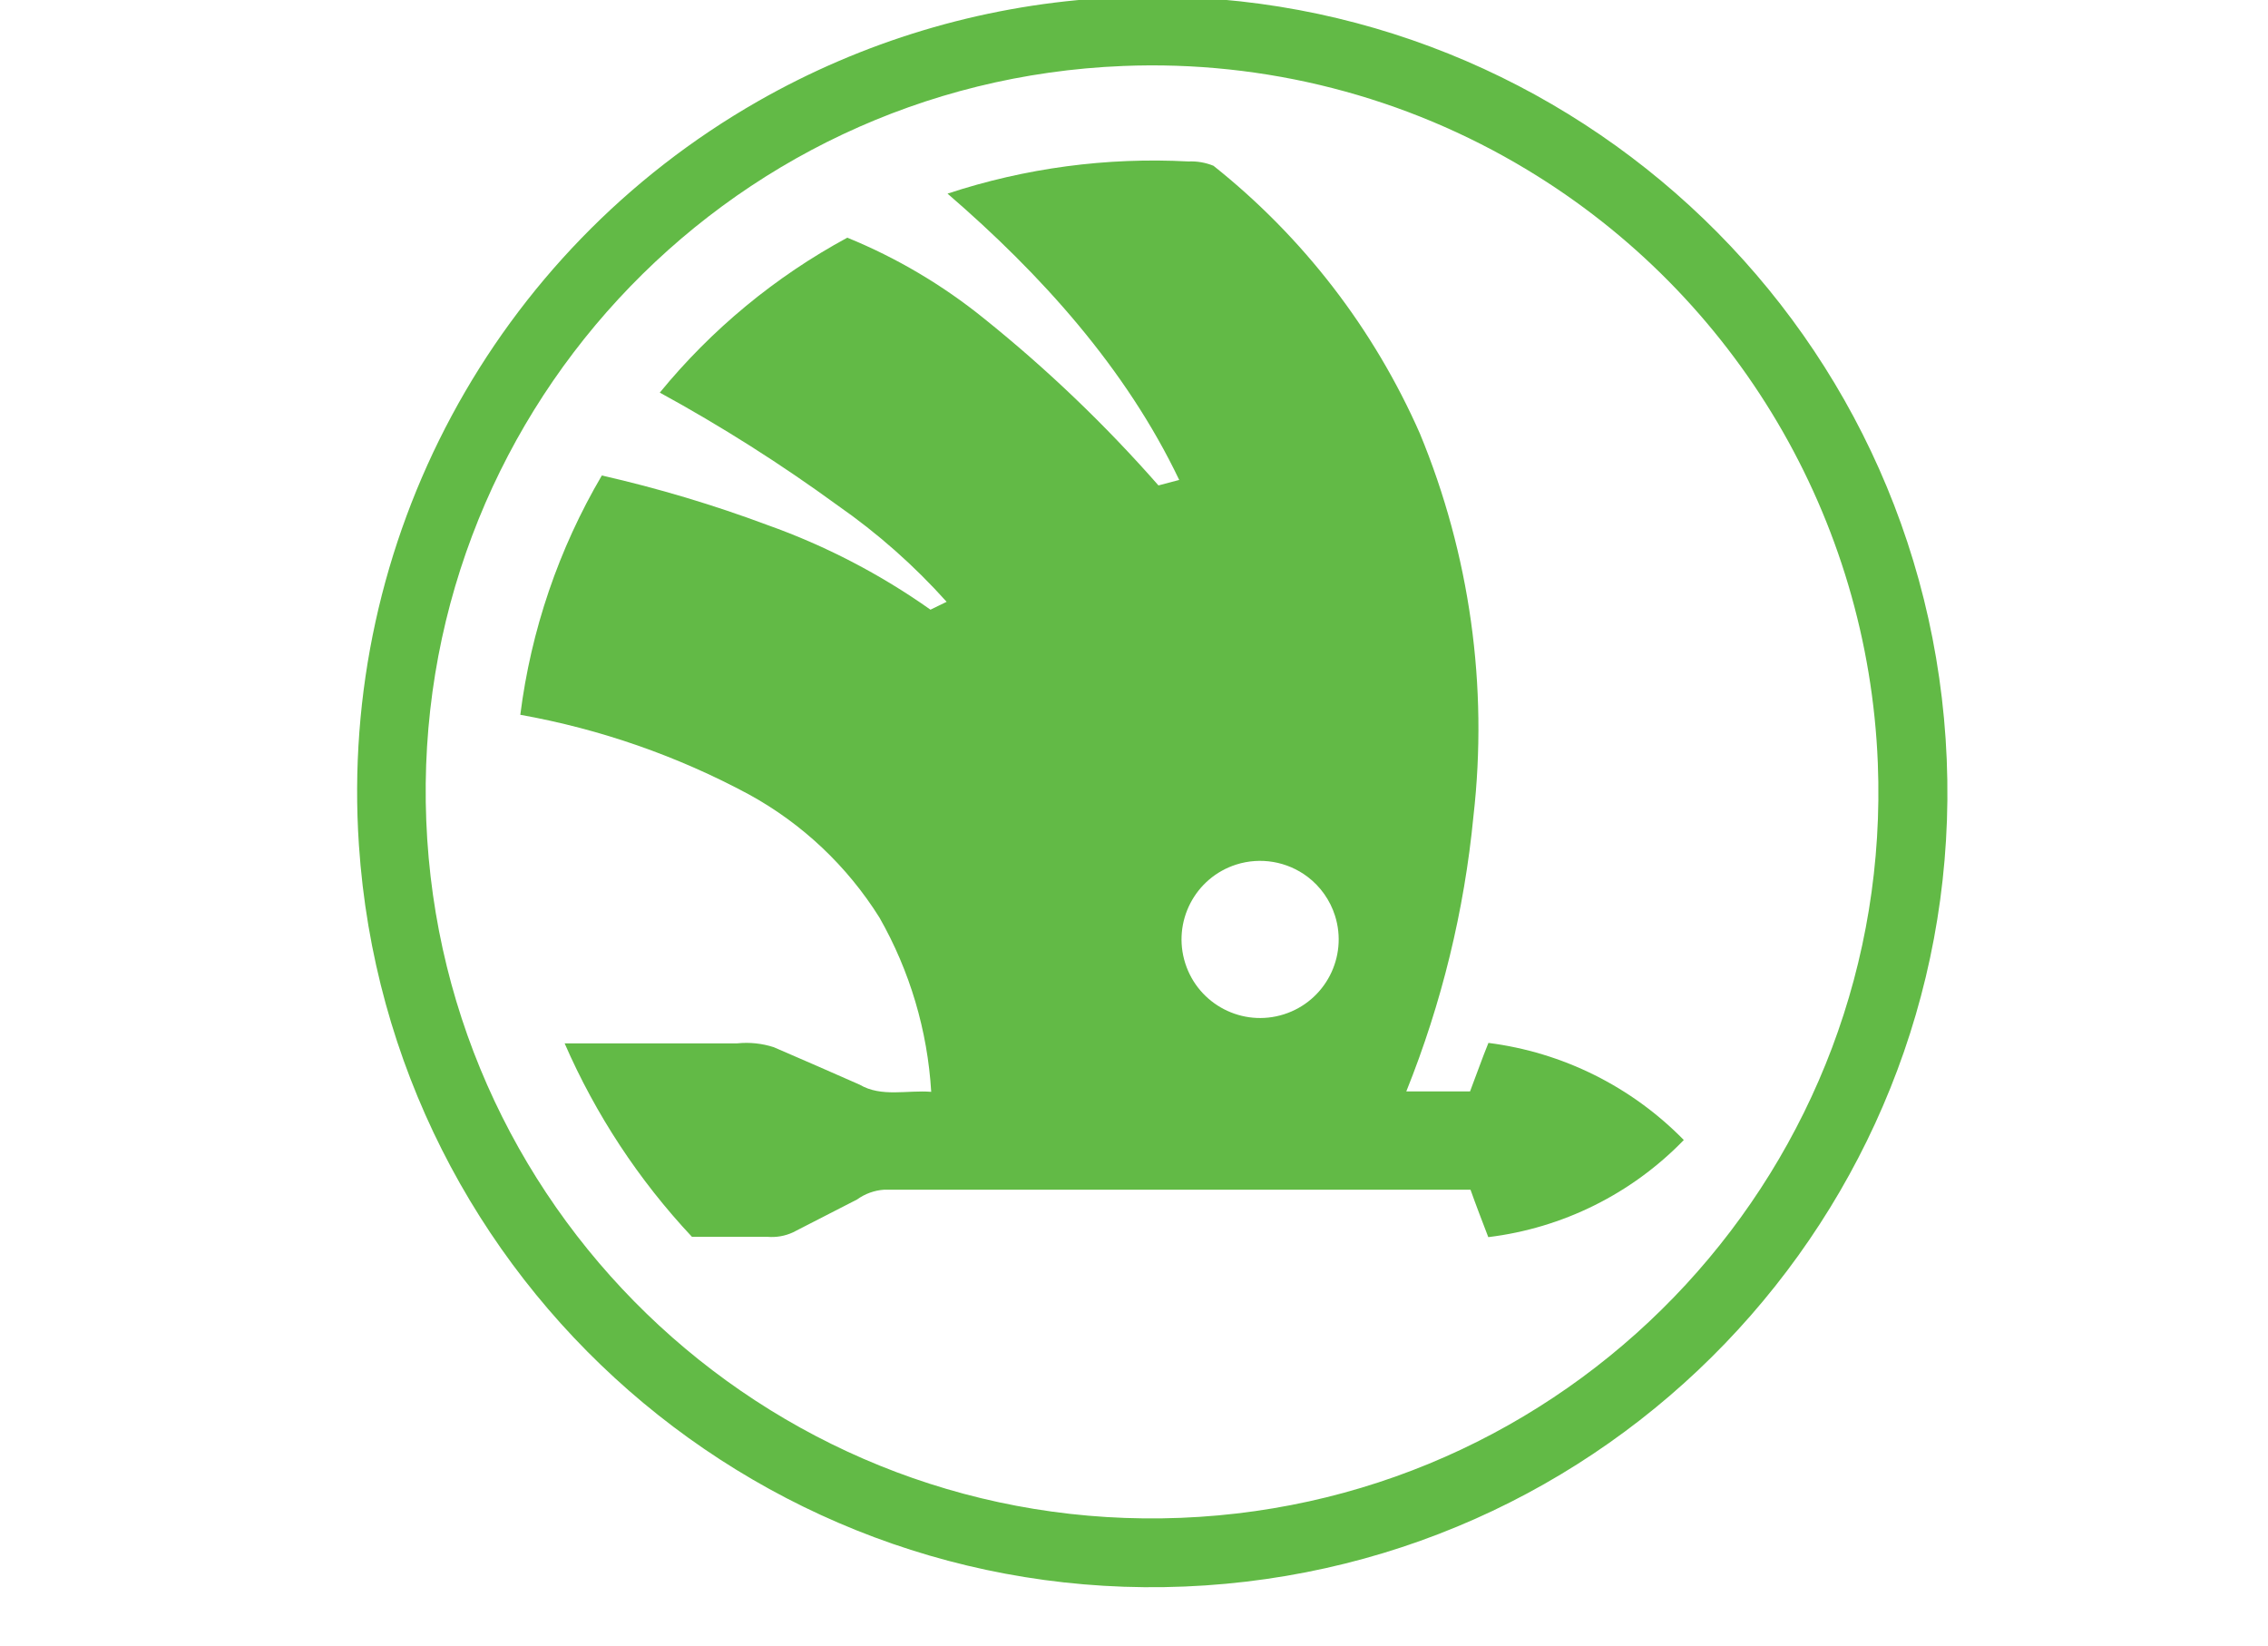
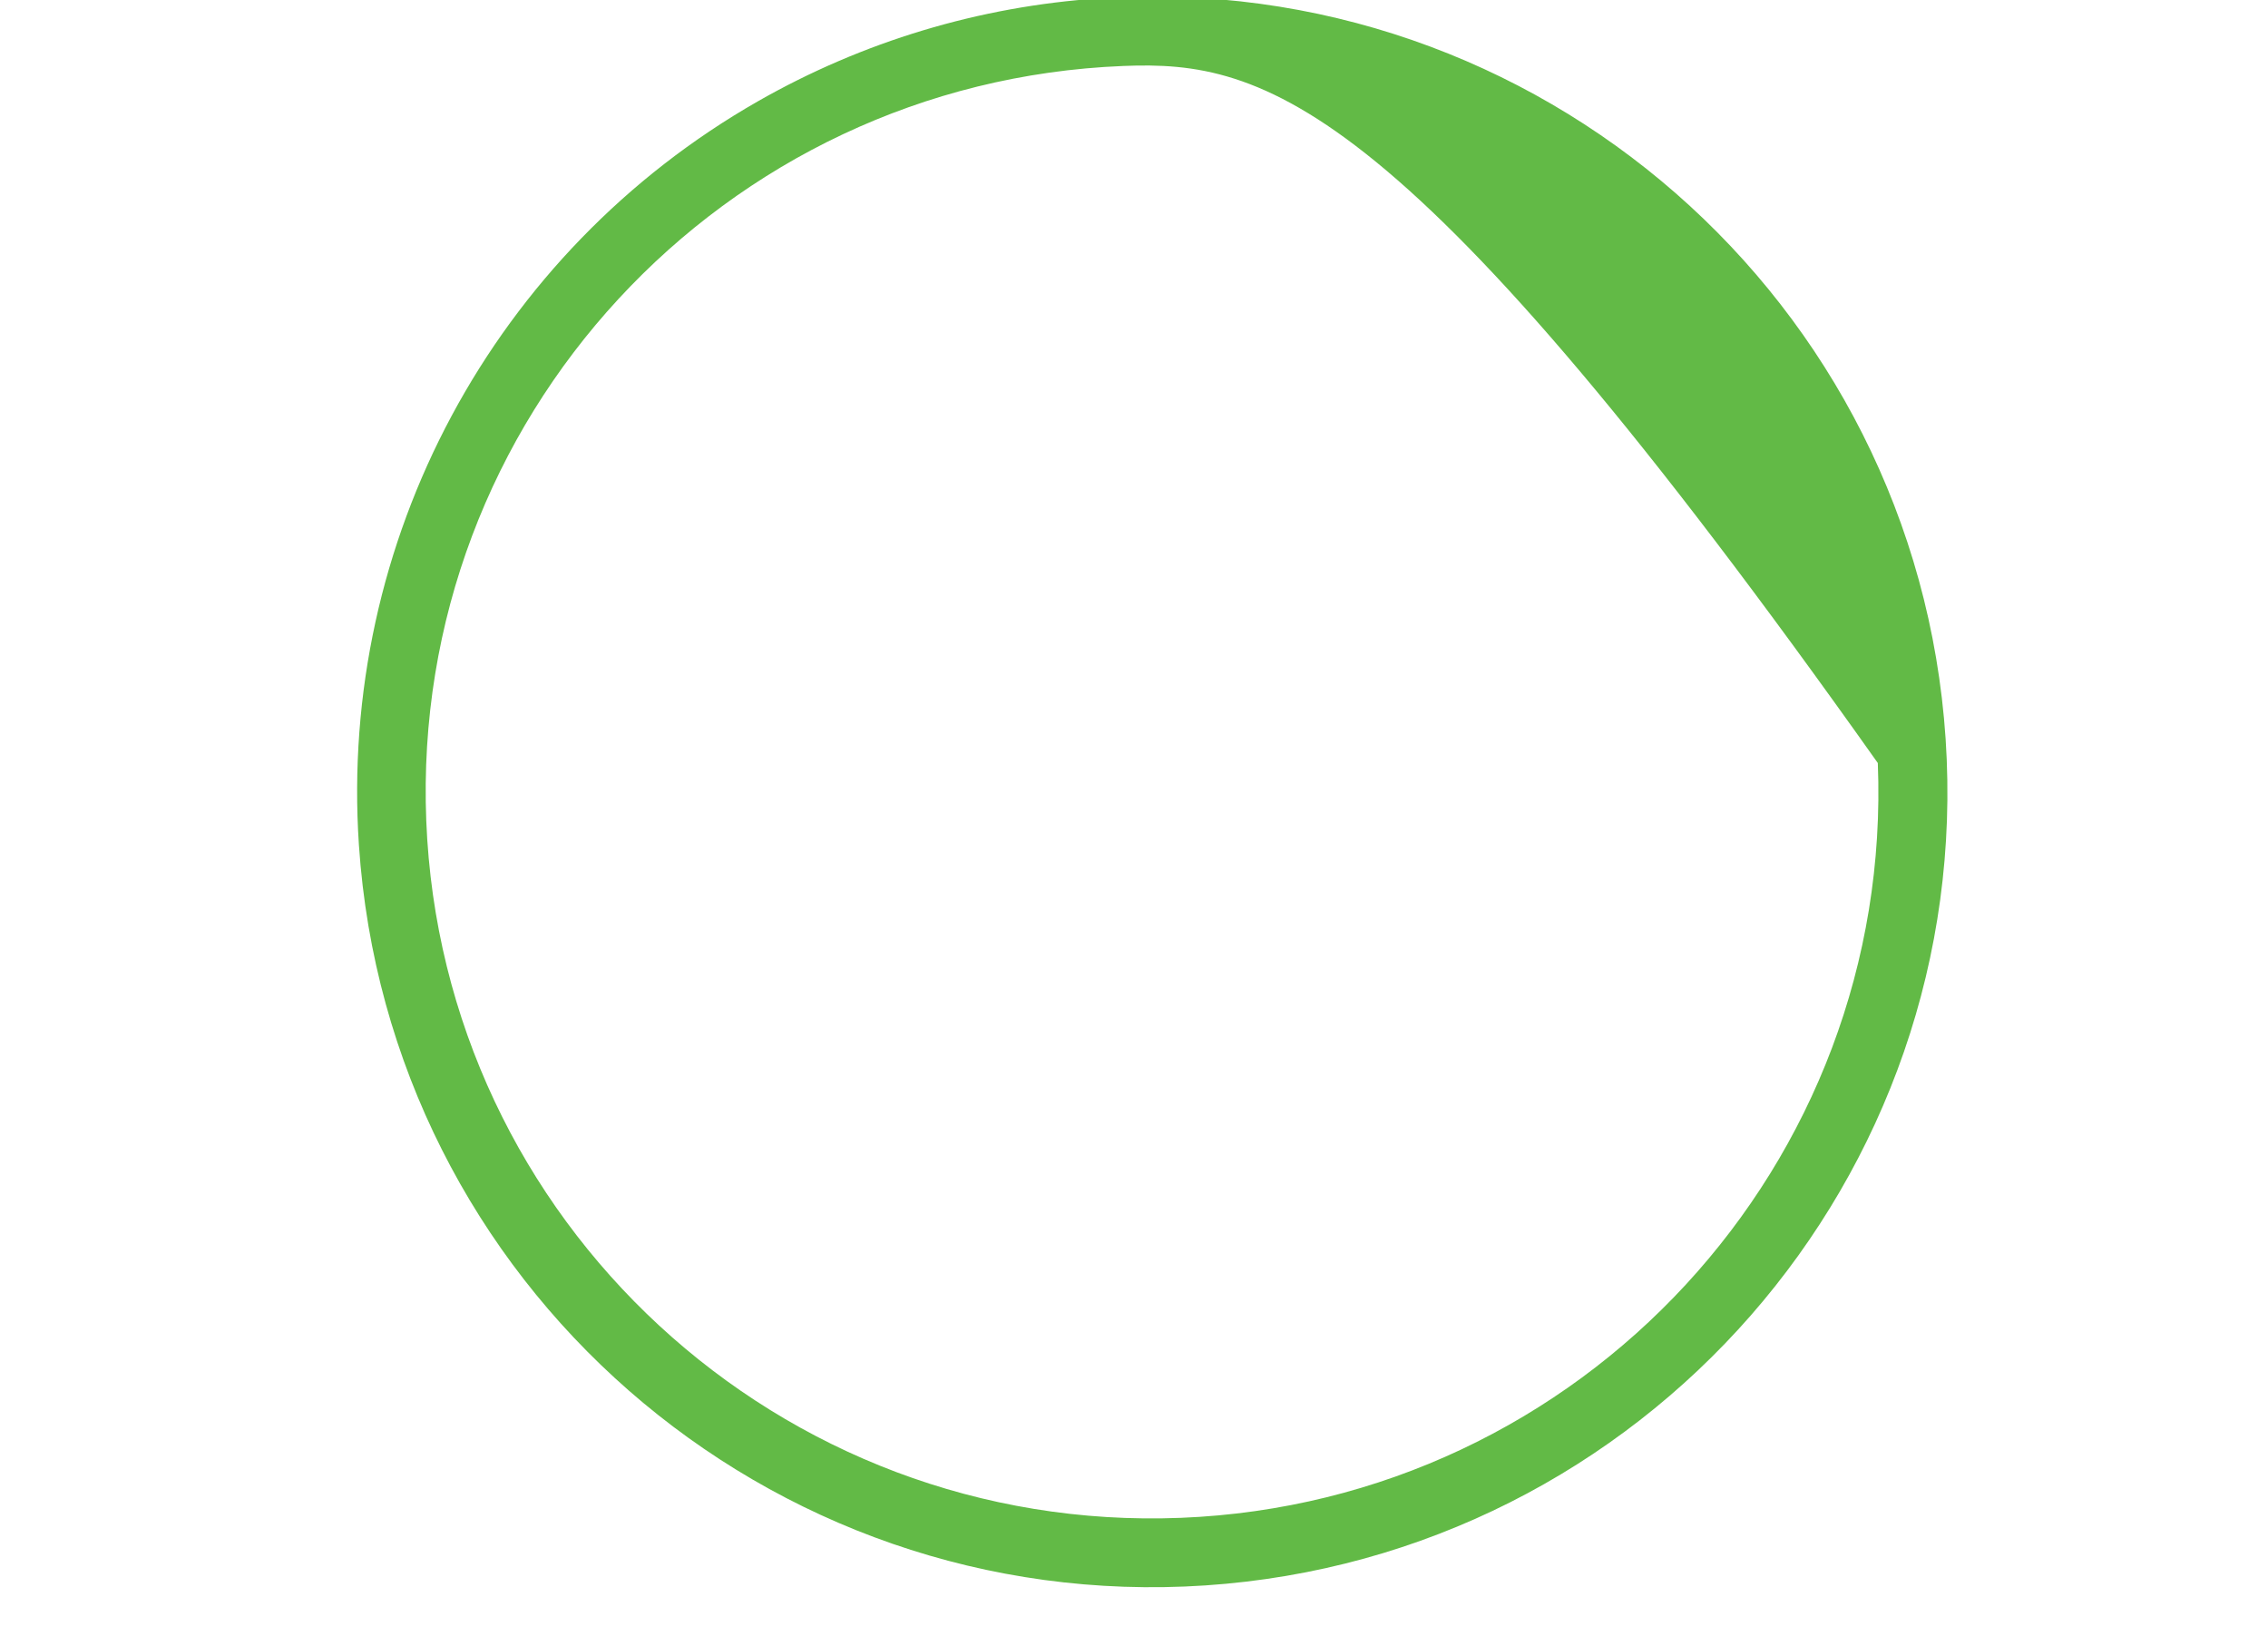
<svg xmlns="http://www.w3.org/2000/svg" width="153" height="111" viewBox="0 0 153 111">
-   <path id="Path" fill="#62ba46" stroke="none" d="M 74.15 -0.11 C 103.708 -2.088 129.274 20.27 131.252 49.828 C 133.23 79.387 110.872 104.952 81.314 106.931 C 51.755 108.909 26.19 86.551 24.212 56.992 C 22.839 36.489 33.301 17.003 51.15 6.82 C 58.195 2.803 66.058 0.433 74.15 -0.11 Z M 75.77 4.45 C 48.729 5.525 27.68 28.318 28.756 55.358 C 29.831 82.399 52.623 103.448 79.664 102.373 C 106.704 101.297 127.753 78.505 126.678 51.464 C 126.023 34.996 117.134 19.961 103.02 11.45 C 94.816 6.496 85.336 4.061 75.76 4.45 Z" />
-   <path id="path1" fill="#62ba46" stroke="none" d="M 63.92 13.06 C 69.155 11.332 74.666 10.596 80.17 10.89 C 80.748 10.863 81.324 10.962 81.86 11.18 C 87.901 15.983 92.682 22.185 95.79 29.25 C 99.157 37.402 100.4 46.276 99.4 55.04 C 98.784 61.415 97.259 67.668 94.87 73.61 L 99.17 73.61 C 99.59 72.52 99.97 71.42 100.41 70.34 C 105.416 70.976 110.06 73.284 113.59 76.89 C 110.073 80.52 105.417 82.832 100.4 83.44 C 99.99 82.37 99.58 81.31 99.2 80.24 C 86.02 80.24 72.83 80.24 59.65 80.24 C 58.99 80.284 58.356 80.513 57.82 80.9 C 56.37 81.63 54.94 82.39 53.49 83.12 C 52.959 83.365 52.373 83.468 51.79 83.42 C 50.09 83.42 48.39 83.42 46.68 83.42 C 43.091 79.593 40.186 75.179 38.09 70.37 L 49.74 70.37 C 50.569 70.285 51.407 70.373 52.2 70.63 C 54.133 71.463 56.067 72.307 58 73.16 C 59.46 74.02 61.21 73.51 62.82 73.64 C 62.573 69.508 61.379 65.487 59.33 61.89 C 57.152 58.412 54.119 55.551 50.52 53.58 C 45.696 50.986 40.492 49.173 35.1 48.21 C 35.819 42.512 37.69 37.021 40.6 32.07 C 44.394 32.933 48.125 34.049 51.77 35.41 C 55.68 36.802 59.381 38.723 62.77 41.12 L 63.86 40.59 C 61.67 38.146 59.203 35.965 56.51 34.09 C 52.679 31.296 48.671 28.754 44.51 26.48 C 48.007 22.207 52.304 18.658 57.16 16.03 C 60.483 17.386 63.589 19.223 66.38 21.48 C 70.623 24.884 74.561 28.652 78.15 32.74 L 79.55 32.37 C 75.95 24.83 70.22 18.49 63.92 13.06 Z M 83.4 58.31 C 80.611 59.198 79.069 62.178 79.957 64.968 C 80.845 67.757 83.825 69.299 86.615 68.411 C 89.404 67.523 90.945 64.542 90.058 61.753 C 89.725 60.708 89.076 59.791 88.2 59.13 C 86.826 58.097 85.039 57.792 83.4 58.31 Z" />
+   <path id="Path" fill="#62ba46" stroke="none" d="M 74.15 -0.11 C 103.708 -2.088 129.274 20.27 131.252 49.828 C 133.23 79.387 110.872 104.952 81.314 106.931 C 51.755 108.909 26.19 86.551 24.212 56.992 C 22.839 36.489 33.301 17.003 51.15 6.82 C 58.195 2.803 66.058 0.433 74.15 -0.11 Z M 75.77 4.45 C 48.729 5.525 27.68 28.318 28.756 55.358 C 29.831 82.399 52.623 103.448 79.664 102.373 C 106.704 101.297 127.753 78.505 126.678 51.464 C 94.816 6.496 85.336 4.061 75.76 4.45 Z" />
</svg>